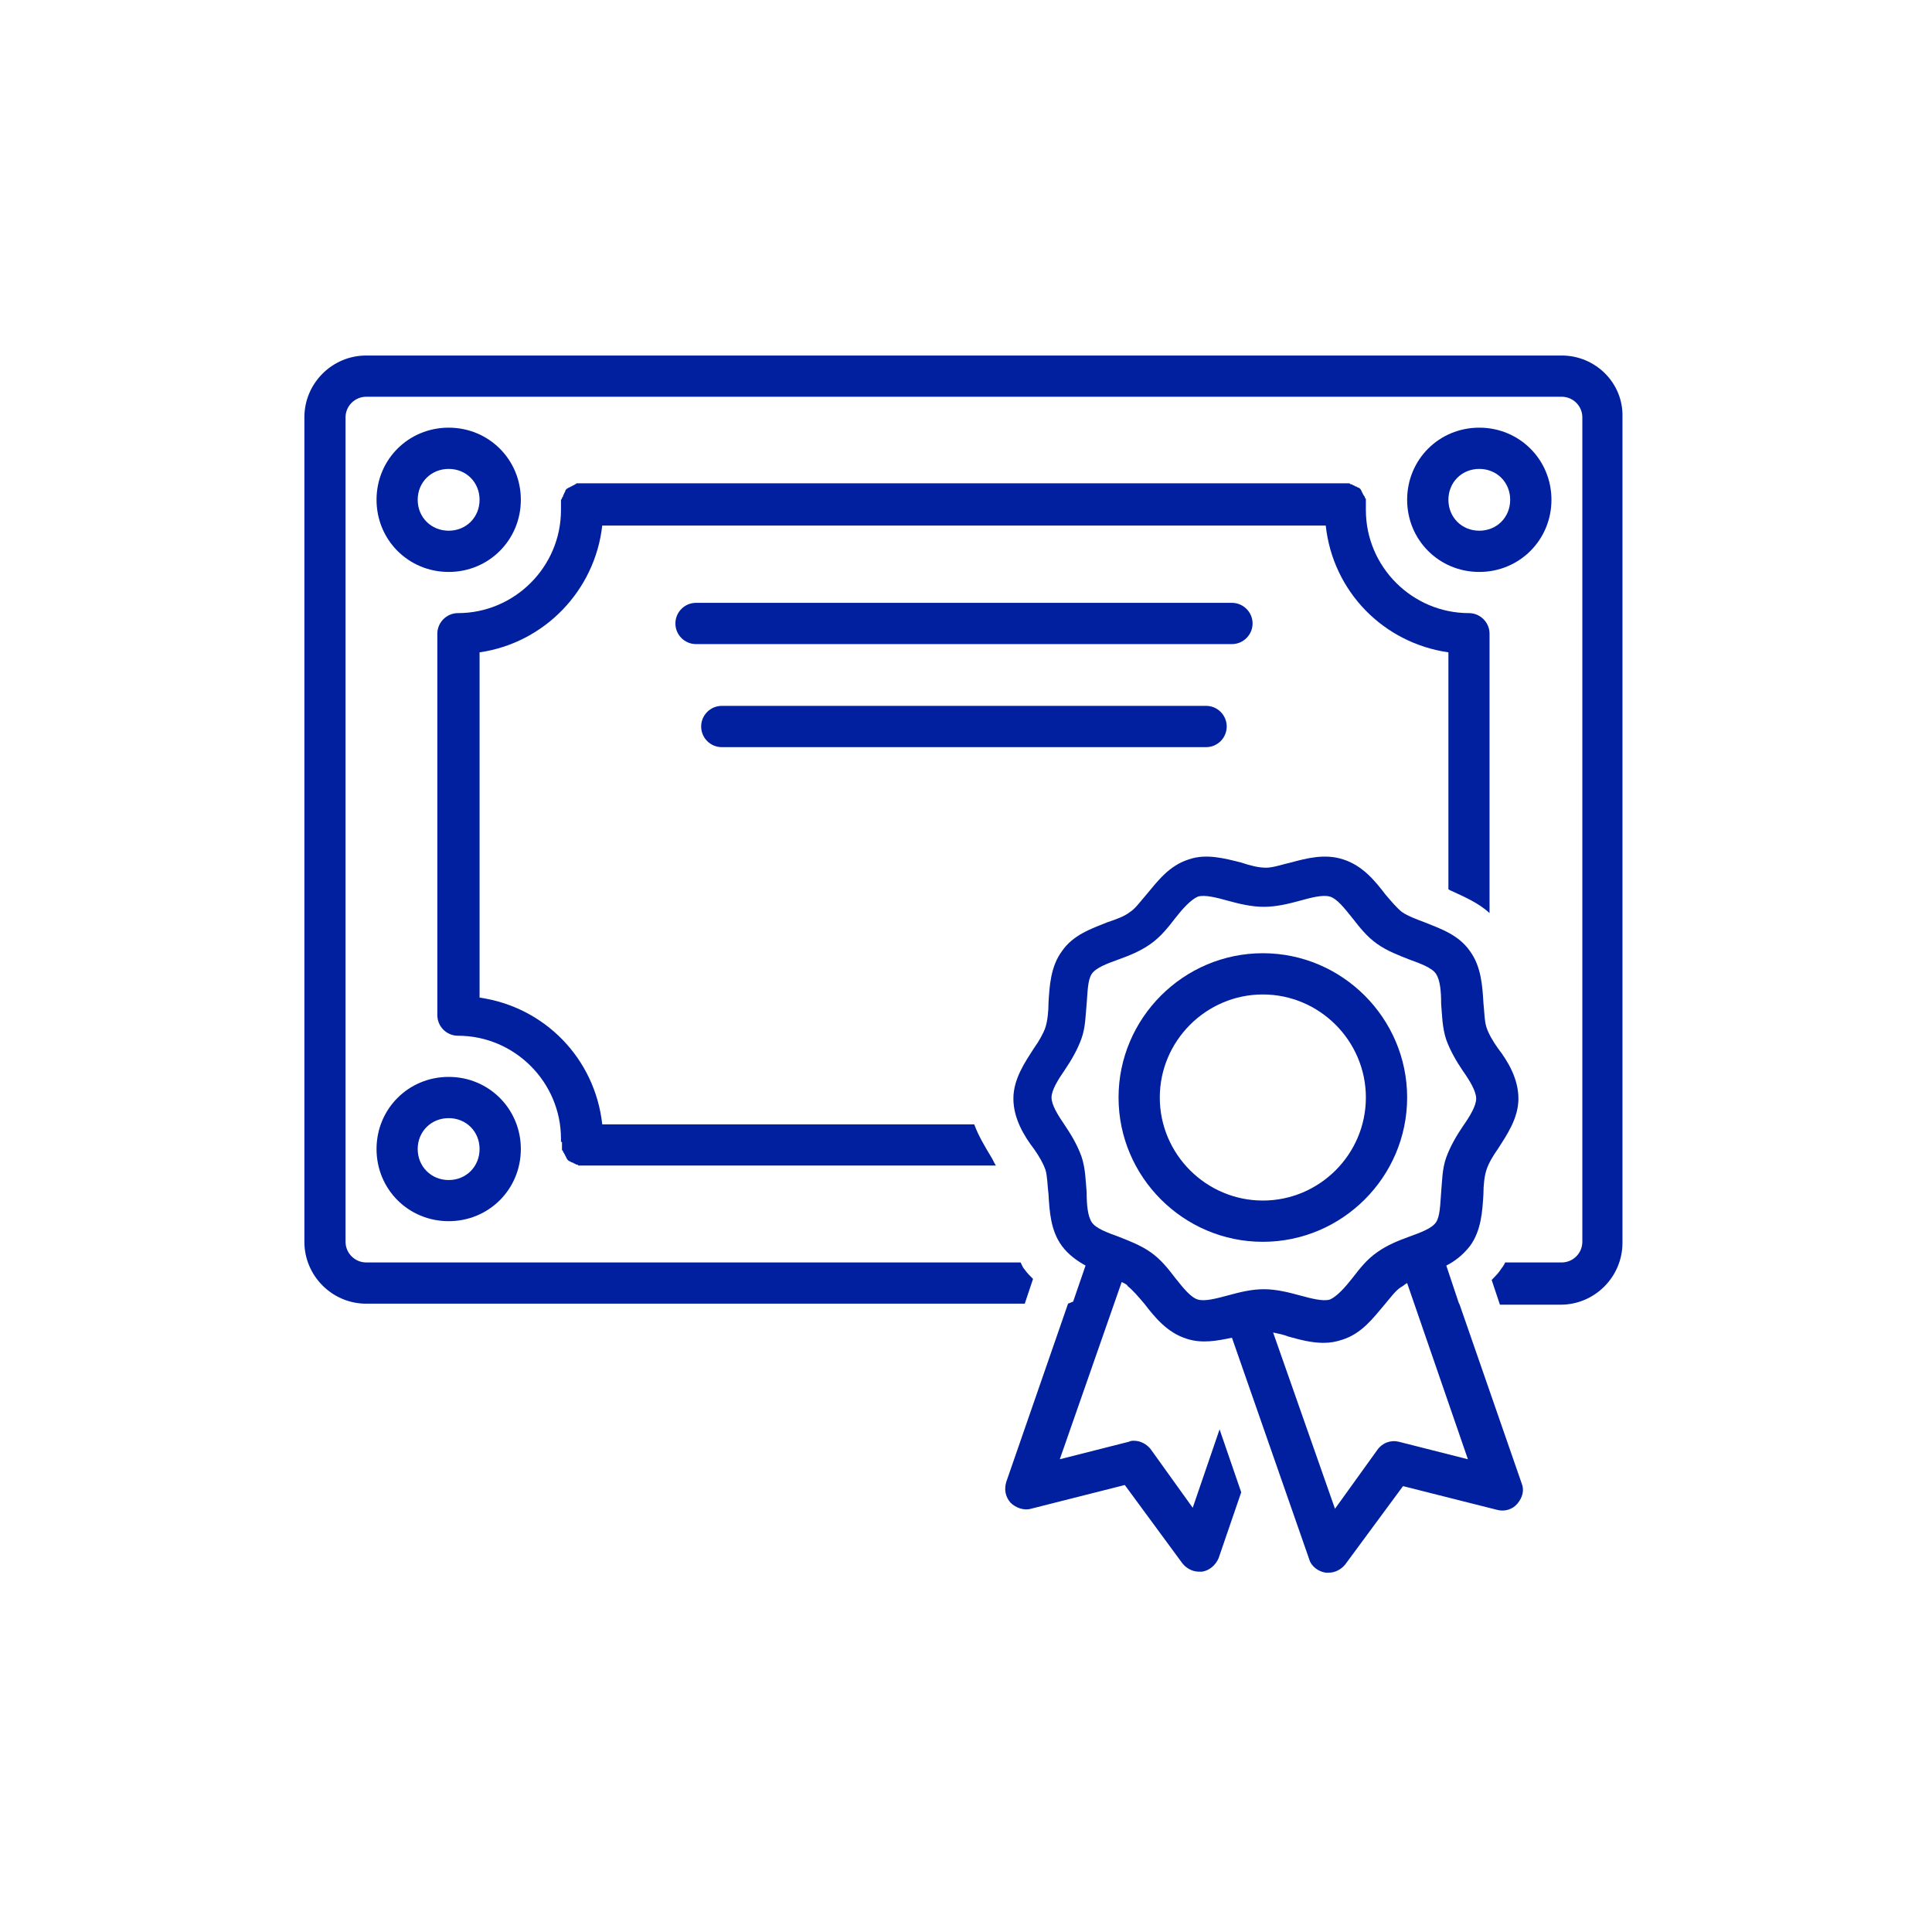
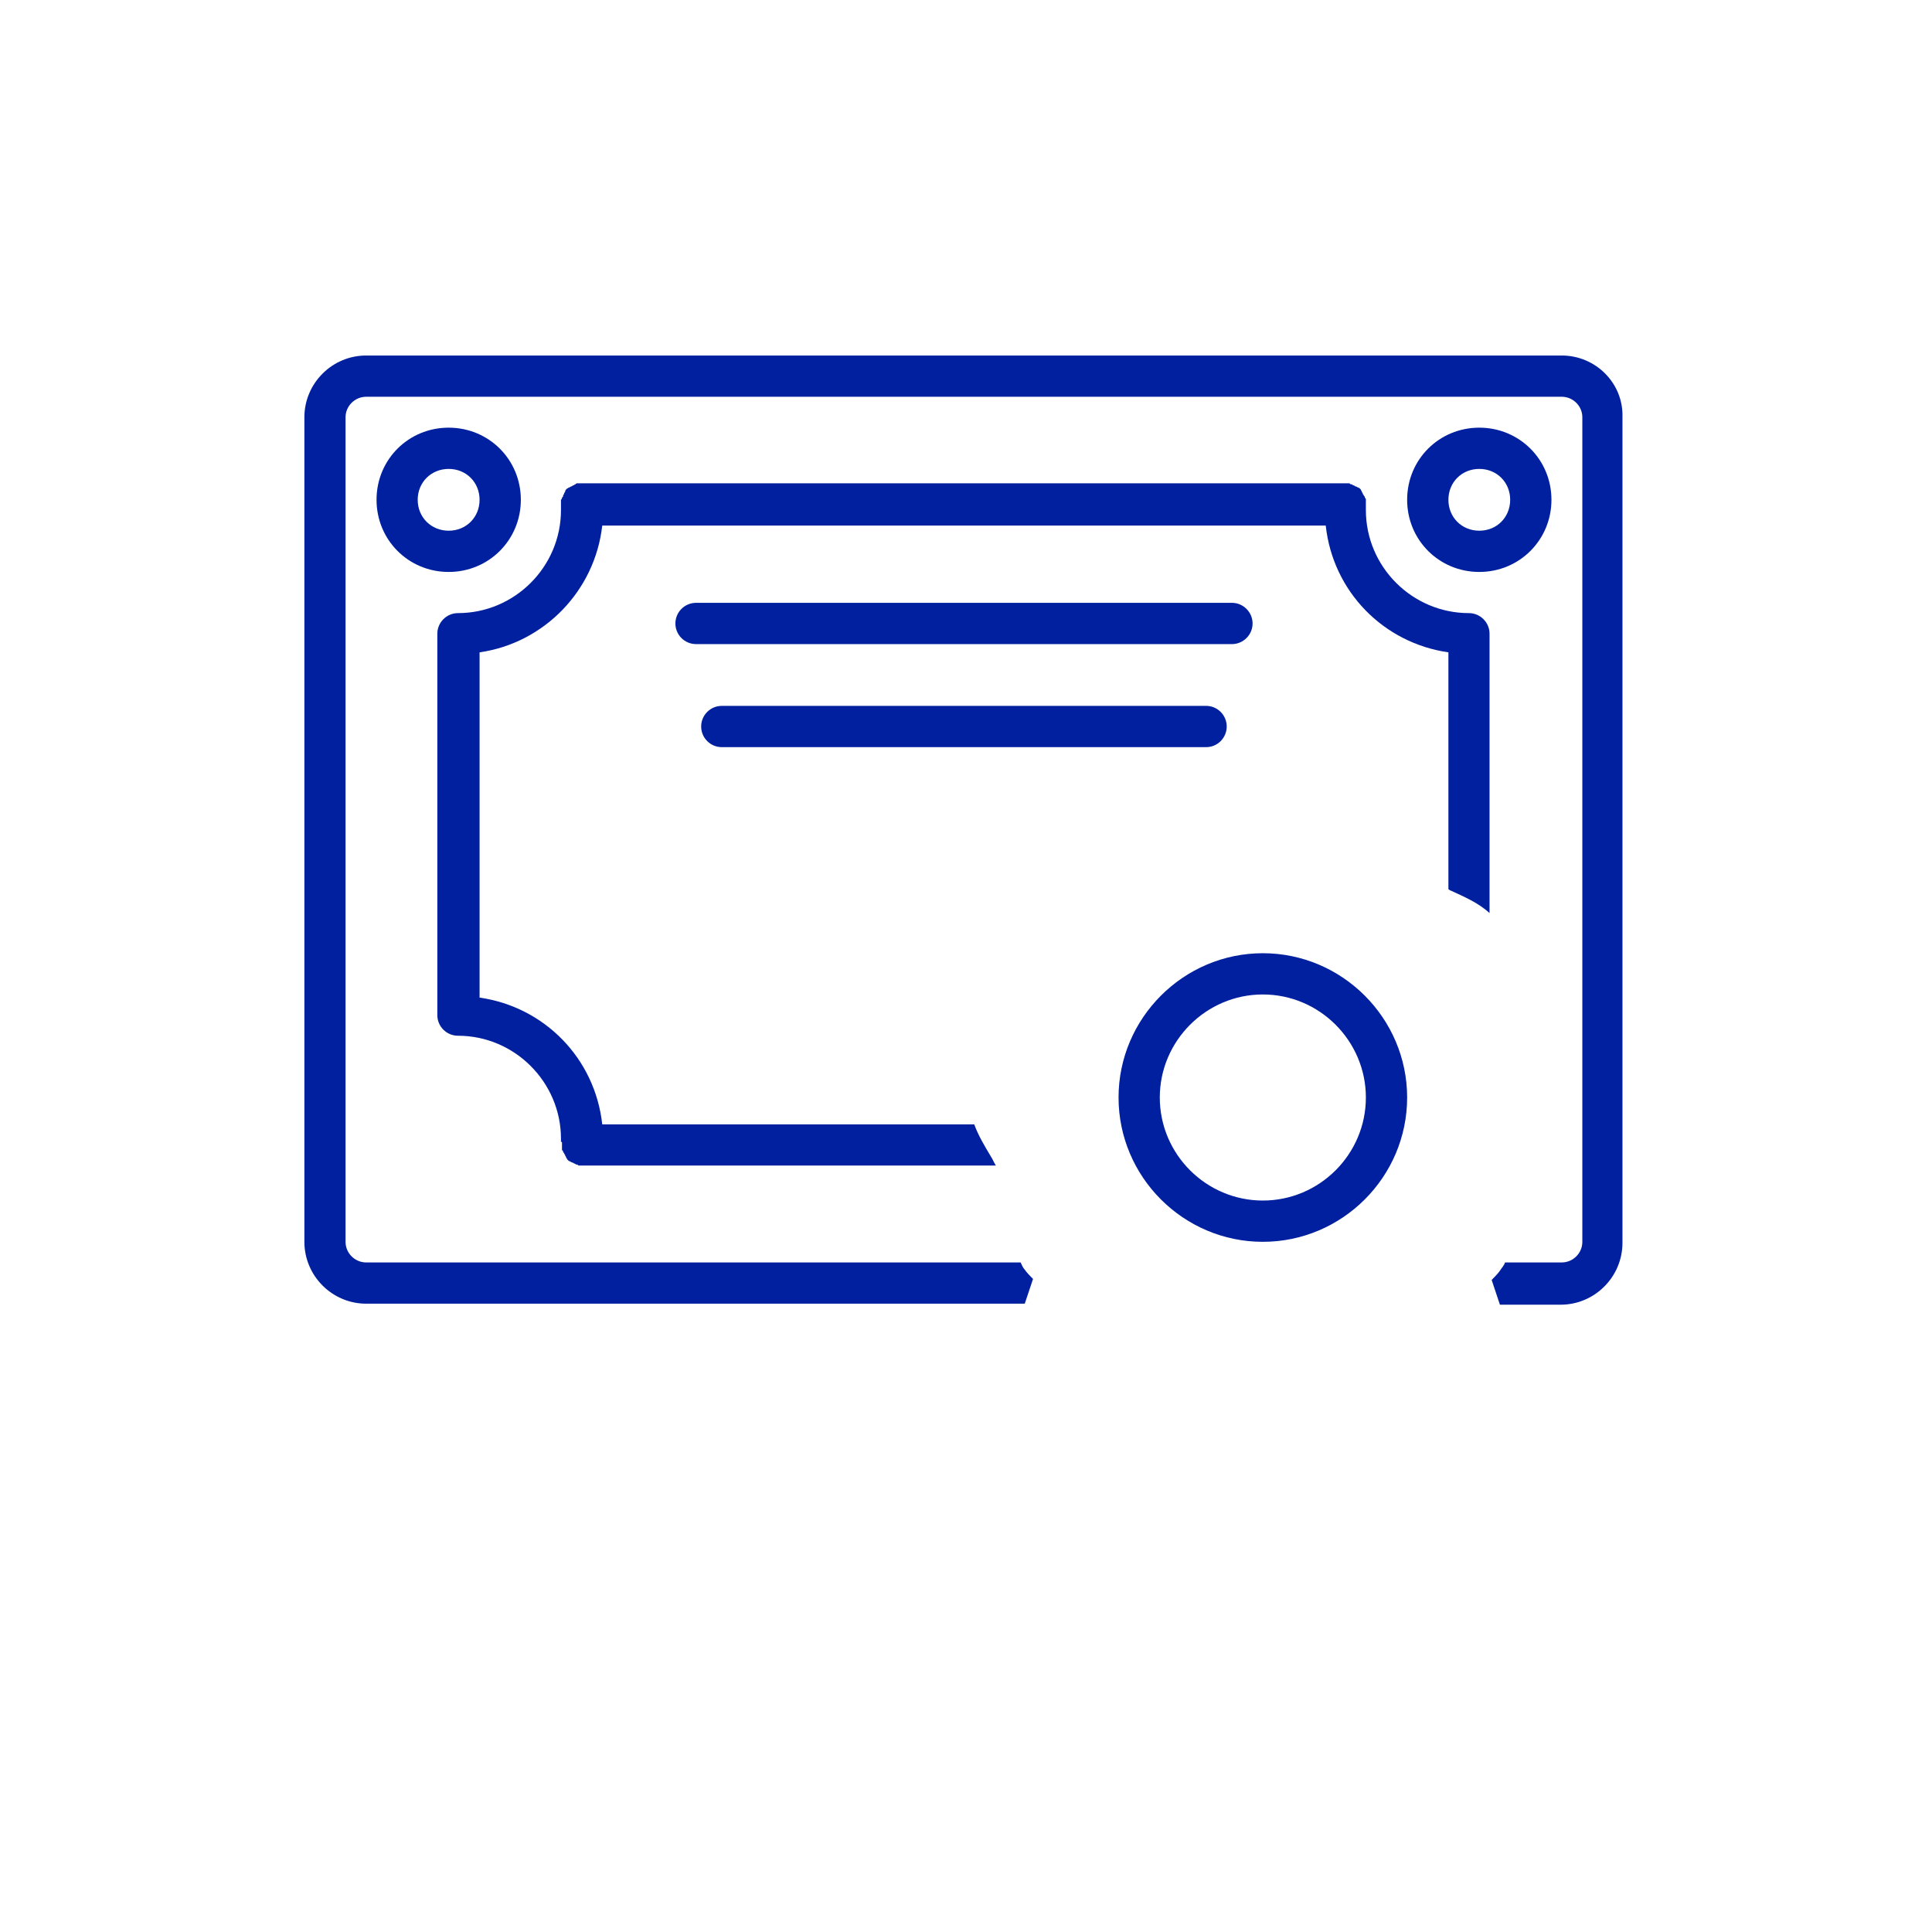
<svg xmlns="http://www.w3.org/2000/svg" width="100" zoomAndPan="magnify" viewBox="0 0 75 75" height="100" preserveAspectRatio="xMidYMid meet" version="1.2">
  <defs>
    <clipPath id="fb86718d5d">
-       <path d="M 39 33 L 60 33 L 60 61.051 L 39 61.051 Z M 39 33 " />
-     </clipPath>
+       </clipPath>
    <clipPath id="1614abf503">
      <path d="M 11.773 13.801 L 63 13.801 L 63 51 L 11.773 51 Z M 11.773 13.801 " />
    </clipPath>
  </defs>
  <g id="c8fa7b9c6b">
    <g clip-rule="nonzero" clip-path="url(#fb86718d5d)">
-       <path style=" stroke:none;fill-rule:nonzero;fill:#00209f;fill-opacity:1;" d="M 39.223 58.328 C 39.422 58.531 39.742 58.648 40.02 58.57 L 43.664 57.648 L 45.902 60.691 C 46.062 60.891 46.301 61.012 46.543 61.012 C 46.582 61.012 46.621 61.012 46.664 61.012 C 46.941 60.969 47.184 60.77 47.305 60.492 L 48.184 57.93 L 47.344 55.488 L 46.301 58.531 L 44.664 56.25 C 44.504 56.051 44.262 55.93 44.023 55.93 C 43.941 55.93 43.902 55.93 43.82 55.969 L 41.141 56.648 L 43.543 49.77 C 43.621 49.809 43.742 49.848 43.781 49.93 C 43.98 50.09 44.184 50.328 44.422 50.609 C 44.824 51.129 45.301 51.727 46.062 51.969 C 46.664 52.168 47.262 52.047 47.824 51.93 L 50.824 60.531 C 50.902 60.809 51.184 61.012 51.465 61.051 C 51.504 61.051 51.543 61.051 51.582 61.051 C 51.824 61.051 52.062 60.93 52.223 60.73 L 54.465 57.691 L 58.105 58.609 C 58.387 58.691 58.707 58.609 58.906 58.371 C 59.105 58.129 59.184 57.852 59.066 57.57 L 56.664 50.648 L 56.625 50.566 L 56.145 49.129 C 56.465 48.969 56.785 48.727 57.066 48.367 C 57.504 47.77 57.547 47.008 57.586 46.367 C 57.586 46.008 57.625 45.648 57.707 45.406 C 57.785 45.168 57.945 44.887 58.145 44.605 C 58.504 44.047 58.945 43.406 58.945 42.648 C 58.945 41.887 58.547 41.207 58.145 40.688 C 57.945 40.406 57.785 40.125 57.707 39.887 C 57.625 39.645 57.625 39.285 57.586 38.926 C 57.547 38.285 57.504 37.527 57.066 36.926 C 56.625 36.285 55.906 36.047 55.305 35.805 C 54.984 35.684 54.664 35.566 54.426 35.406 C 54.223 35.246 54.023 35.004 53.785 34.727 C 53.383 34.203 52.902 33.605 52.145 33.363 C 51.422 33.125 50.703 33.324 50.105 33.484 C 49.742 33.566 49.422 33.684 49.145 33.684 C 48.863 33.684 48.543 33.605 48.184 33.484 C 47.543 33.324 46.824 33.125 46.145 33.363 C 45.383 33.605 44.941 34.203 44.504 34.727 C 44.262 35.004 44.062 35.285 43.863 35.406 C 43.664 35.566 43.344 35.684 42.98 35.805 C 42.383 36.047 41.66 36.285 41.223 36.926 C 40.781 37.527 40.742 38.285 40.703 38.926 C 40.703 39.285 40.66 39.645 40.582 39.887 C 40.5 40.125 40.34 40.406 40.141 40.688 C 39.781 41.246 39.34 41.887 39.34 42.648 C 39.34 43.406 39.742 44.086 40.141 44.605 C 40.34 44.887 40.5 45.168 40.582 45.406 C 40.66 45.648 40.66 46.008 40.703 46.367 C 40.742 47.008 40.781 47.77 41.223 48.367 C 41.461 48.688 41.781 48.93 42.141 49.129 L 41.66 50.527 L 41.461 50.609 L 39.062 57.531 C 38.98 57.809 39.02 58.09 39.223 58.328 Z M 56.984 56.648 L 54.305 55.969 C 53.984 55.891 53.664 56.008 53.465 56.289 L 51.824 58.57 L 49.422 51.727 C 49.625 51.77 49.824 51.809 50.023 51.887 C 50.465 52.008 50.902 52.129 51.383 52.129 C 51.625 52.129 51.863 52.09 52.105 52.008 C 52.863 51.77 53.305 51.168 53.746 50.648 C 53.984 50.367 54.184 50.09 54.383 49.969 C 54.465 49.93 54.543 49.848 54.625 49.809 Z M 41.98 44.887 C 41.82 44.445 41.582 44.047 41.34 43.688 C 41.062 43.285 40.82 42.887 40.82 42.605 C 40.82 42.328 41.062 41.926 41.34 41.527 C 41.582 41.168 41.82 40.766 41.98 40.324 C 42.141 39.887 42.141 39.406 42.184 38.965 C 42.223 38.484 42.223 38.047 42.383 37.805 C 42.543 37.566 42.98 37.406 43.422 37.246 C 43.863 37.086 44.262 36.926 44.664 36.645 C 45.062 36.363 45.344 36.004 45.621 35.645 C 45.902 35.285 46.223 34.926 46.504 34.805 C 46.781 34.727 47.223 34.844 47.664 34.965 C 48.102 35.086 48.582 35.203 49.062 35.203 C 49.543 35.203 50.023 35.086 50.465 34.965 C 50.902 34.844 51.344 34.727 51.625 34.805 C 51.902 34.887 52.184 35.246 52.504 35.645 C 52.785 36.004 53.062 36.363 53.465 36.645 C 53.863 36.926 54.305 37.086 54.703 37.246 C 55.145 37.406 55.586 37.566 55.746 37.805 C 55.906 38.047 55.945 38.484 55.945 38.965 C 55.984 39.406 55.984 39.887 56.145 40.367 C 56.305 40.805 56.543 41.207 56.785 41.566 C 57.066 41.965 57.305 42.367 57.305 42.648 C 57.305 42.926 57.066 43.328 56.785 43.727 C 56.543 44.086 56.305 44.488 56.145 44.926 C 55.984 45.367 55.984 45.848 55.945 46.289 C 55.906 46.766 55.906 47.207 55.746 47.449 C 55.586 47.688 55.145 47.848 54.703 48.008 C 54.266 48.168 53.863 48.328 53.465 48.609 C 53.062 48.887 52.785 49.246 52.504 49.609 C 52.223 49.969 51.902 50.328 51.625 50.449 C 51.344 50.527 50.902 50.406 50.465 50.289 C 50.023 50.168 49.543 50.047 49.062 50.047 C 48.582 50.047 48.102 50.168 47.664 50.289 C 47.223 50.406 46.781 50.527 46.504 50.449 C 46.223 50.367 45.941 50.008 45.621 49.609 C 45.344 49.246 45.062 48.887 44.664 48.609 C 44.262 48.328 43.82 48.168 43.422 48.008 C 42.98 47.848 42.543 47.688 42.383 47.449 C 42.223 47.207 42.184 46.766 42.184 46.289 C 42.141 45.809 42.141 45.367 41.98 44.887 Z M 41.98 44.887 " />
+       <path style=" stroke:none;fill-rule:nonzero;fill:#00209f;fill-opacity:1;" d="M 39.223 58.328 C 39.422 58.531 39.742 58.648 40.02 58.57 L 43.664 57.648 L 45.902 60.691 C 46.062 60.891 46.301 61.012 46.543 61.012 C 46.582 61.012 46.621 61.012 46.664 61.012 C 46.941 60.969 47.184 60.77 47.305 60.492 L 48.184 57.93 L 47.344 55.488 L 46.301 58.531 L 44.664 56.25 C 44.504 56.051 44.262 55.93 44.023 55.93 C 43.941 55.93 43.902 55.93 43.82 55.969 L 41.141 56.648 L 43.543 49.77 C 43.621 49.809 43.742 49.848 43.781 49.93 C 43.98 50.09 44.184 50.328 44.422 50.609 C 44.824 51.129 45.301 51.727 46.062 51.969 C 46.664 52.168 47.262 52.047 47.824 51.93 L 50.824 60.531 C 50.902 60.809 51.184 61.012 51.465 61.051 C 51.504 61.051 51.543 61.051 51.582 61.051 C 51.824 61.051 52.062 60.93 52.223 60.73 L 54.465 57.691 L 58.105 58.609 C 58.387 58.691 58.707 58.609 58.906 58.371 C 59.105 58.129 59.184 57.852 59.066 57.57 L 56.664 50.648 L 56.625 50.566 L 56.145 49.129 C 56.465 48.969 56.785 48.727 57.066 48.367 C 57.504 47.77 57.547 47.008 57.586 46.367 C 57.586 46.008 57.625 45.648 57.707 45.406 C 57.785 45.168 57.945 44.887 58.145 44.605 C 58.504 44.047 58.945 43.406 58.945 42.648 C 58.945 41.887 58.547 41.207 58.145 40.688 C 57.945 40.406 57.785 40.125 57.707 39.887 C 57.625 39.645 57.625 39.285 57.586 38.926 C 57.547 38.285 57.504 37.527 57.066 36.926 C 56.625 36.285 55.906 36.047 55.305 35.805 C 54.984 35.684 54.664 35.566 54.426 35.406 C 54.223 35.246 54.023 35.004 53.785 34.727 C 53.383 34.203 52.902 33.605 52.145 33.363 C 51.422 33.125 50.703 33.324 50.105 33.484 C 49.742 33.566 49.422 33.684 49.145 33.684 C 48.863 33.684 48.543 33.605 48.184 33.484 C 47.543 33.324 46.824 33.125 46.145 33.363 C 45.383 33.605 44.941 34.203 44.504 34.727 C 44.262 35.004 44.062 35.285 43.863 35.406 C 43.664 35.566 43.344 35.684 42.98 35.805 C 42.383 36.047 41.66 36.285 41.223 36.926 C 40.781 37.527 40.742 38.285 40.703 38.926 C 40.703 39.285 40.66 39.645 40.582 39.887 C 40.5 40.125 40.34 40.406 40.141 40.688 C 39.781 41.246 39.34 41.887 39.34 42.648 C 39.34 43.406 39.742 44.086 40.141 44.605 C 40.34 44.887 40.5 45.168 40.582 45.406 C 40.66 45.648 40.66 46.008 40.703 46.367 C 40.742 47.008 40.781 47.77 41.223 48.367 C 41.461 48.688 41.781 48.93 42.141 49.129 L 41.66 50.527 L 41.461 50.609 L 39.062 57.531 C 38.98 57.809 39.02 58.09 39.223 58.328 Z M 56.984 56.648 L 54.305 55.969 C 53.984 55.891 53.664 56.008 53.465 56.289 L 51.824 58.57 L 49.422 51.727 C 49.625 51.77 49.824 51.809 50.023 51.887 C 50.465 52.008 50.902 52.129 51.383 52.129 C 51.625 52.129 51.863 52.09 52.105 52.008 C 52.863 51.77 53.305 51.168 53.746 50.648 C 53.984 50.367 54.184 50.09 54.383 49.969 C 54.465 49.93 54.543 49.848 54.625 49.809 Z M 41.98 44.887 C 41.82 44.445 41.582 44.047 41.34 43.688 C 41.062 43.285 40.82 42.887 40.82 42.605 C 40.82 42.328 41.062 41.926 41.34 41.527 C 41.582 41.168 41.82 40.766 41.98 40.324 C 42.141 39.887 42.141 39.406 42.184 38.965 C 42.223 38.484 42.223 38.047 42.383 37.805 C 42.543 37.566 42.98 37.406 43.422 37.246 C 43.863 37.086 44.262 36.926 44.664 36.645 C 45.062 36.363 45.344 36.004 45.621 35.645 C 45.902 35.285 46.223 34.926 46.504 34.805 C 46.781 34.727 47.223 34.844 47.664 34.965 C 48.102 35.086 48.582 35.203 49.062 35.203 C 49.543 35.203 50.023 35.086 50.465 34.965 C 50.902 34.844 51.344 34.727 51.625 34.805 C 51.902 34.887 52.184 35.246 52.504 35.645 C 52.785 36.004 53.062 36.363 53.465 36.645 C 53.863 36.926 54.305 37.086 54.703 37.246 C 55.906 38.047 55.945 38.484 55.945 38.965 C 55.984 39.406 55.984 39.887 56.145 40.367 C 56.305 40.805 56.543 41.207 56.785 41.566 C 57.066 41.965 57.305 42.367 57.305 42.648 C 57.305 42.926 57.066 43.328 56.785 43.727 C 56.543 44.086 56.305 44.488 56.145 44.926 C 55.984 45.367 55.984 45.848 55.945 46.289 C 55.906 46.766 55.906 47.207 55.746 47.449 C 55.586 47.688 55.145 47.848 54.703 48.008 C 54.266 48.168 53.863 48.328 53.465 48.609 C 53.062 48.887 52.785 49.246 52.504 49.609 C 52.223 49.969 51.902 50.328 51.625 50.449 C 51.344 50.527 50.902 50.406 50.465 50.289 C 50.023 50.168 49.543 50.047 49.062 50.047 C 48.582 50.047 48.102 50.168 47.664 50.289 C 47.223 50.406 46.781 50.527 46.504 50.449 C 46.223 50.367 45.941 50.008 45.621 49.609 C 45.344 49.246 45.062 48.887 44.664 48.609 C 44.262 48.328 43.82 48.168 43.422 48.008 C 42.98 47.848 42.543 47.688 42.383 47.449 C 42.223 47.207 42.184 46.766 42.184 46.289 C 42.141 45.809 42.141 45.367 41.98 44.887 Z M 41.98 44.887 " />
    </g>
    <path style=" stroke:none;fill-rule:nonzero;fill:#00209f;fill-opacity:1;" d="M 49.023 48.207 C 52.105 48.207 54.625 45.688 54.625 42.605 C 54.625 39.527 52.105 37.004 49.023 37.004 C 45.941 37.004 43.422 39.527 43.422 42.605 C 43.422 45.688 45.941 48.207 49.023 48.207 Z M 49.023 38.605 C 51.223 38.605 53.023 40.406 53.023 42.605 C 53.023 44.809 51.223 46.605 49.023 46.605 C 46.824 46.605 45.023 44.809 45.023 42.605 C 45.023 40.406 46.824 38.605 49.023 38.605 Z M 49.023 38.605 " />
    <path style=" stroke:none;fill-rule:nonzero;fill:#00209f;fill-opacity:1;" d="M 27.02 23.402 C 26.578 23.402 26.219 23.762 26.219 24.203 C 26.219 24.645 26.578 25.004 27.02 25.004 L 47.824 25.004 C 48.262 25.004 48.625 24.645 48.625 24.203 C 48.625 23.762 48.262 23.402 47.824 23.402 Z M 27.02 23.402 " />
    <path style=" stroke:none;fill-rule:nonzero;fill:#00209f;fill-opacity:1;" d="M 47.621 28.203 C 47.621 27.762 47.262 27.402 46.824 27.402 L 28.02 27.402 C 27.578 27.402 27.219 27.762 27.219 28.203 C 27.219 28.645 27.578 29.004 28.02 29.004 L 46.824 29.004 C 47.262 29.004 47.621 28.645 47.621 28.203 Z M 47.621 28.203 " />
    <path style=" stroke:none;fill-rule:nonzero;fill:#00209f;fill-opacity:1;" d="M 17.418 22.203 C 18.977 22.203 20.219 20.961 20.219 19.402 C 20.219 17.84 18.977 16.602 17.418 16.602 C 15.855 16.602 14.617 17.84 14.617 19.402 C 14.617 20.961 15.855 22.203 17.418 22.203 Z M 17.418 18.203 C 18.098 18.203 18.617 18.723 18.617 19.402 C 18.617 20.082 18.098 20.602 17.418 20.602 C 16.738 20.602 16.215 20.082 16.215 19.402 C 16.215 18.723 16.738 18.203 17.418 18.203 Z M 17.418 18.203 " />
-     <path style=" stroke:none;fill-rule:nonzero;fill:#00209f;fill-opacity:1;" d="M 17.418 47.406 C 18.977 47.406 20.219 46.168 20.219 44.605 C 20.219 43.047 18.977 41.805 17.418 41.805 C 15.855 41.805 14.617 43.047 14.617 44.605 C 14.617 46.168 15.855 47.406 17.418 47.406 Z M 17.418 43.406 C 18.098 43.406 18.617 43.926 18.617 44.605 C 18.617 45.285 18.098 45.809 17.418 45.809 C 16.738 45.809 16.215 45.285 16.215 44.605 C 16.215 43.926 16.738 43.406 17.418 43.406 Z M 17.418 43.406 " />
    <path style=" stroke:none;fill-rule:nonzero;fill:#00209f;fill-opacity:1;" d="M 60.227 19.402 C 60.227 17.84 58.984 16.602 57.426 16.602 C 55.863 16.602 54.625 17.84 54.625 19.402 C 54.625 20.961 55.863 22.203 57.426 22.203 C 58.984 22.203 60.227 20.961 60.227 19.402 Z M 56.227 19.402 C 56.227 18.723 56.746 18.203 57.426 18.203 C 58.105 18.203 58.625 18.723 58.625 19.402 C 58.625 20.082 58.105 20.602 57.426 20.602 C 56.746 20.602 56.227 20.082 56.227 19.402 Z M 56.227 19.402 " />
    <g clip-rule="nonzero" clip-path="url(#1614abf503)">
      <path style=" stroke:none;fill-rule:nonzero;fill:#00209f;fill-opacity:1;" d="M 60.625 13.801 L 14.215 13.801 C 12.895 13.801 11.816 14.879 11.816 16.199 L 11.816 48.207 C 11.816 49.527 12.895 50.609 14.215 50.609 L 39.781 50.609 L 40.102 49.648 C 39.98 49.527 39.863 49.406 39.781 49.289 C 39.703 49.207 39.66 49.086 39.621 49.008 L 14.215 49.008 C 13.777 49.008 13.414 48.648 13.414 48.207 L 13.414 16.199 C 13.414 15.762 13.777 15.402 14.215 15.402 L 60.625 15.402 C 61.066 15.402 61.426 15.762 61.426 16.199 L 61.426 48.207 C 61.426 48.648 61.066 49.008 60.625 49.008 L 58.426 49.008 C 58.387 49.129 58.305 49.207 58.227 49.328 C 58.145 49.449 58.023 49.566 57.906 49.688 L 58.227 50.648 L 60.586 50.648 C 61.906 50.648 62.984 49.566 62.984 48.246 L 62.984 16.199 C 63.027 14.879 61.945 13.801 60.625 13.801 Z M 60.625 13.801 " />
    </g>
    <path style=" stroke:none;fill-rule:nonzero;fill:#00209f;fill-opacity:1;" d="M 21.816 44.367 C 21.816 44.367 21.816 44.406 21.816 44.406 C 21.816 44.406 21.816 44.445 21.816 44.445 C 21.816 44.488 21.816 44.488 21.816 44.527 C 21.816 44.566 21.816 44.566 21.816 44.605 C 21.816 44.648 21.816 44.648 21.859 44.688 C 21.859 44.727 21.859 44.727 21.898 44.766 C 21.898 44.809 21.938 44.809 21.938 44.848 C 21.938 44.887 21.977 44.887 21.977 44.926 C 21.977 44.969 22.02 44.969 22.02 45.008 C 22.02 45.008 22.059 45.047 22.059 45.047 C 22.059 45.047 22.098 45.086 22.137 45.086 C 22.137 45.086 22.176 45.129 22.219 45.129 C 22.258 45.129 22.258 45.168 22.297 45.168 C 22.336 45.168 22.336 45.207 22.379 45.207 C 22.418 45.207 22.418 45.207 22.457 45.246 C 22.496 45.246 22.496 45.246 22.539 45.246 C 22.539 45.246 22.578 45.246 22.578 45.246 C 22.617 45.246 22.656 45.246 22.656 45.246 L 38.66 45.246 C 38.582 45.129 38.543 45.008 38.461 44.887 C 38.223 44.488 37.98 44.086 37.82 43.648 L 23.379 43.648 C 23.098 41.086 21.137 39.086 18.617 38.727 L 18.617 25.324 C 21.137 24.961 23.098 22.922 23.379 20.402 L 51.465 20.402 C 51.742 22.961 53.703 24.961 56.227 25.324 L 56.227 34.523 C 56.266 34.523 56.266 34.566 56.305 34.566 C 56.824 34.805 57.387 35.043 57.824 35.445 L 57.824 24.602 C 57.824 24.164 57.465 23.801 57.023 23.801 C 54.824 23.801 53.023 22.004 53.023 19.801 C 53.023 19.762 53.023 19.723 53.023 19.684 C 53.023 19.684 53.023 19.641 53.023 19.641 C 53.023 19.641 53.023 19.602 53.023 19.602 C 53.023 19.602 53.023 19.562 53.023 19.562 C 53.023 19.523 53.023 19.523 53.023 19.48 C 53.023 19.441 53.023 19.441 53.023 19.402 C 53.023 19.363 53.023 19.363 52.984 19.32 C 52.984 19.281 52.984 19.281 52.945 19.242 C 52.945 19.203 52.902 19.203 52.902 19.16 C 52.902 19.121 52.863 19.121 52.863 19.082 C 52.863 19.043 52.824 19.043 52.824 19 C 52.824 19 52.785 18.961 52.785 18.961 C 52.785 18.961 52.742 18.922 52.703 18.922 C 52.703 18.922 52.664 18.883 52.625 18.883 C 52.586 18.883 52.586 18.84 52.543 18.84 C 52.504 18.84 52.504 18.801 52.465 18.801 C 52.426 18.801 52.426 18.801 52.383 18.762 C 52.344 18.762 52.344 18.762 52.305 18.762 C 52.305 18.762 52.266 18.762 52.266 18.762 C 52.266 18.762 52.223 18.762 52.223 18.762 C 52.223 18.762 52.184 18.762 52.184 18.762 L 22.617 18.762 C 22.617 18.762 22.578 18.762 22.578 18.762 C 22.578 18.762 22.539 18.762 22.539 18.762 C 22.539 18.762 22.496 18.762 22.496 18.762 C 22.457 18.762 22.457 18.762 22.418 18.762 C 22.379 18.762 22.379 18.762 22.336 18.801 C 22.297 18.801 22.297 18.84 22.258 18.84 C 22.219 18.84 22.219 18.883 22.176 18.883 C 22.137 18.883 22.137 18.922 22.098 18.922 C 22.059 18.922 22.059 18.961 22.02 18.961 C 22.02 18.961 21.977 19 21.977 19 C 21.977 19 21.938 19.043 21.938 19.082 C 21.938 19.121 21.898 19.121 21.898 19.16 C 21.898 19.203 21.859 19.203 21.859 19.242 C 21.859 19.281 21.859 19.281 21.816 19.32 C 21.816 19.363 21.816 19.363 21.777 19.402 C 21.777 19.441 21.777 19.441 21.777 19.48 C 21.777 19.523 21.777 19.523 21.777 19.562 C 21.777 19.562 21.777 19.602 21.777 19.602 C 21.777 19.602 21.777 19.641 21.777 19.641 C 21.777 19.641 21.777 19.684 21.777 19.684 C 21.777 19.723 21.777 19.762 21.777 19.801 C 21.777 22.004 19.977 23.801 17.777 23.801 C 17.336 23.801 16.977 24.164 16.977 24.602 L 16.977 39.406 C 16.977 39.848 17.336 40.207 17.777 40.207 C 19.977 40.207 21.777 42.008 21.777 44.207 C 21.777 44.246 21.777 44.285 21.777 44.328 C 21.816 44.328 21.816 44.328 21.816 44.367 Z M 21.816 44.367 " />
  </g>
</svg>